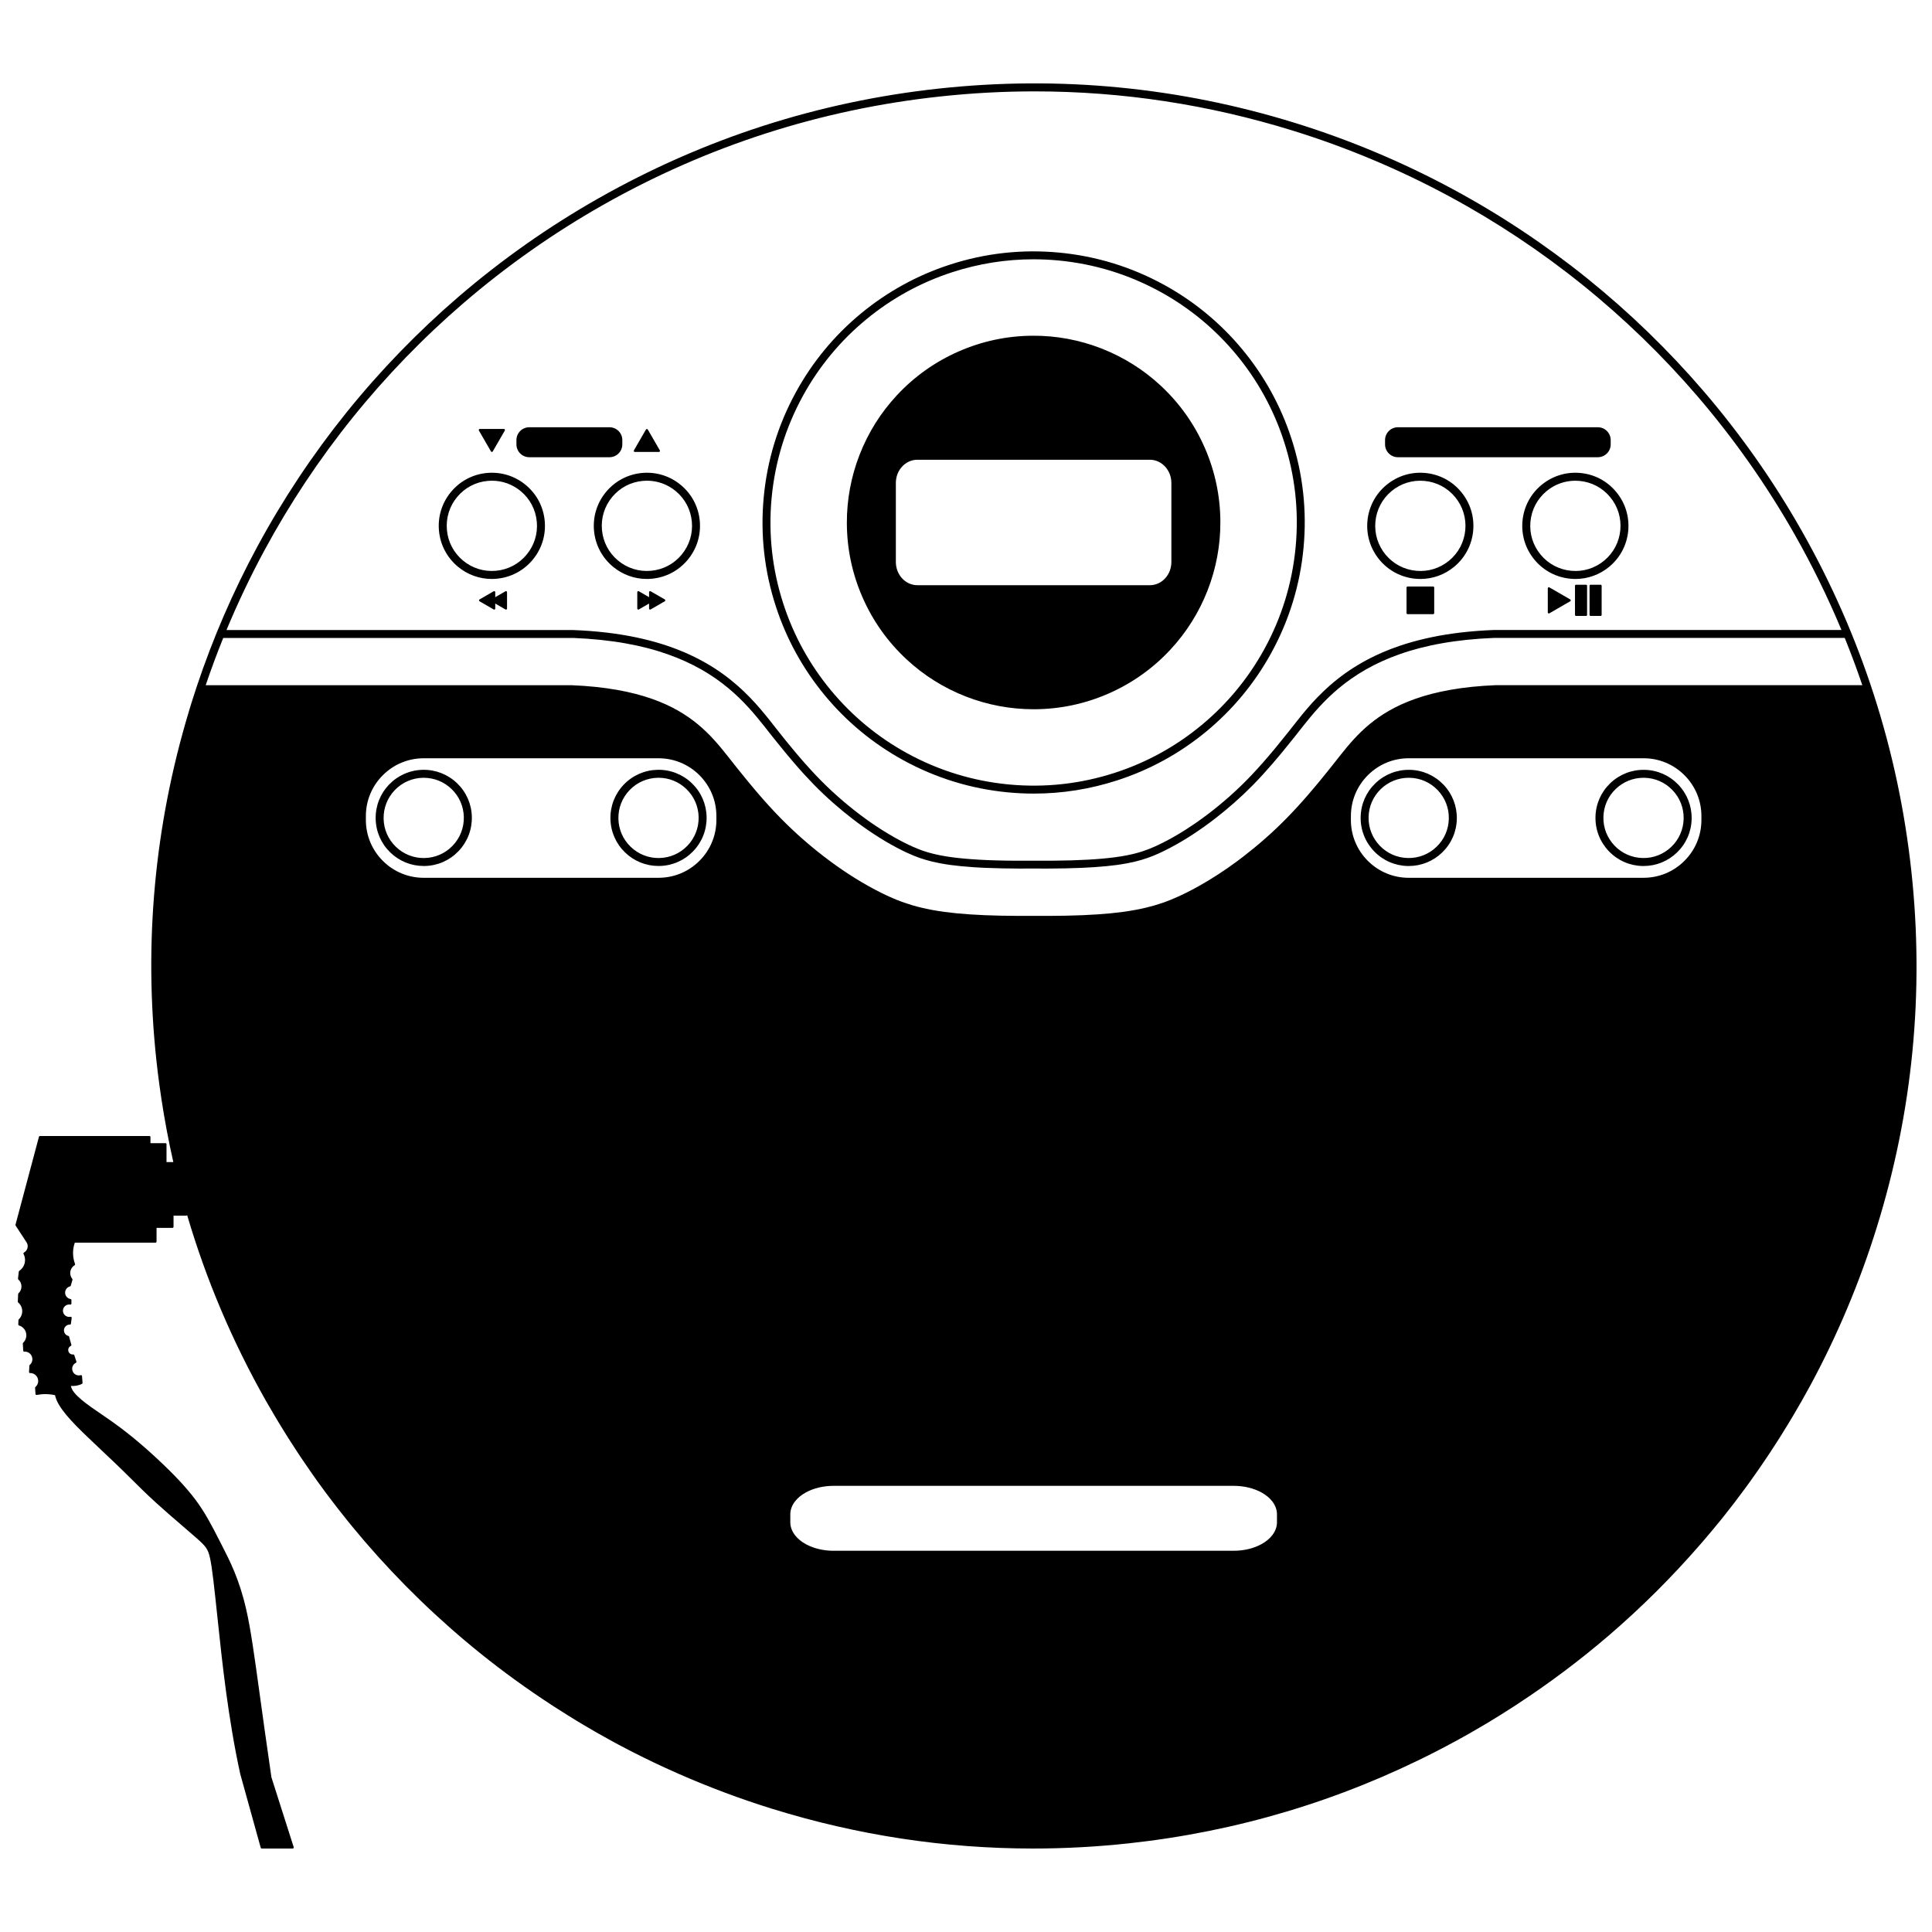
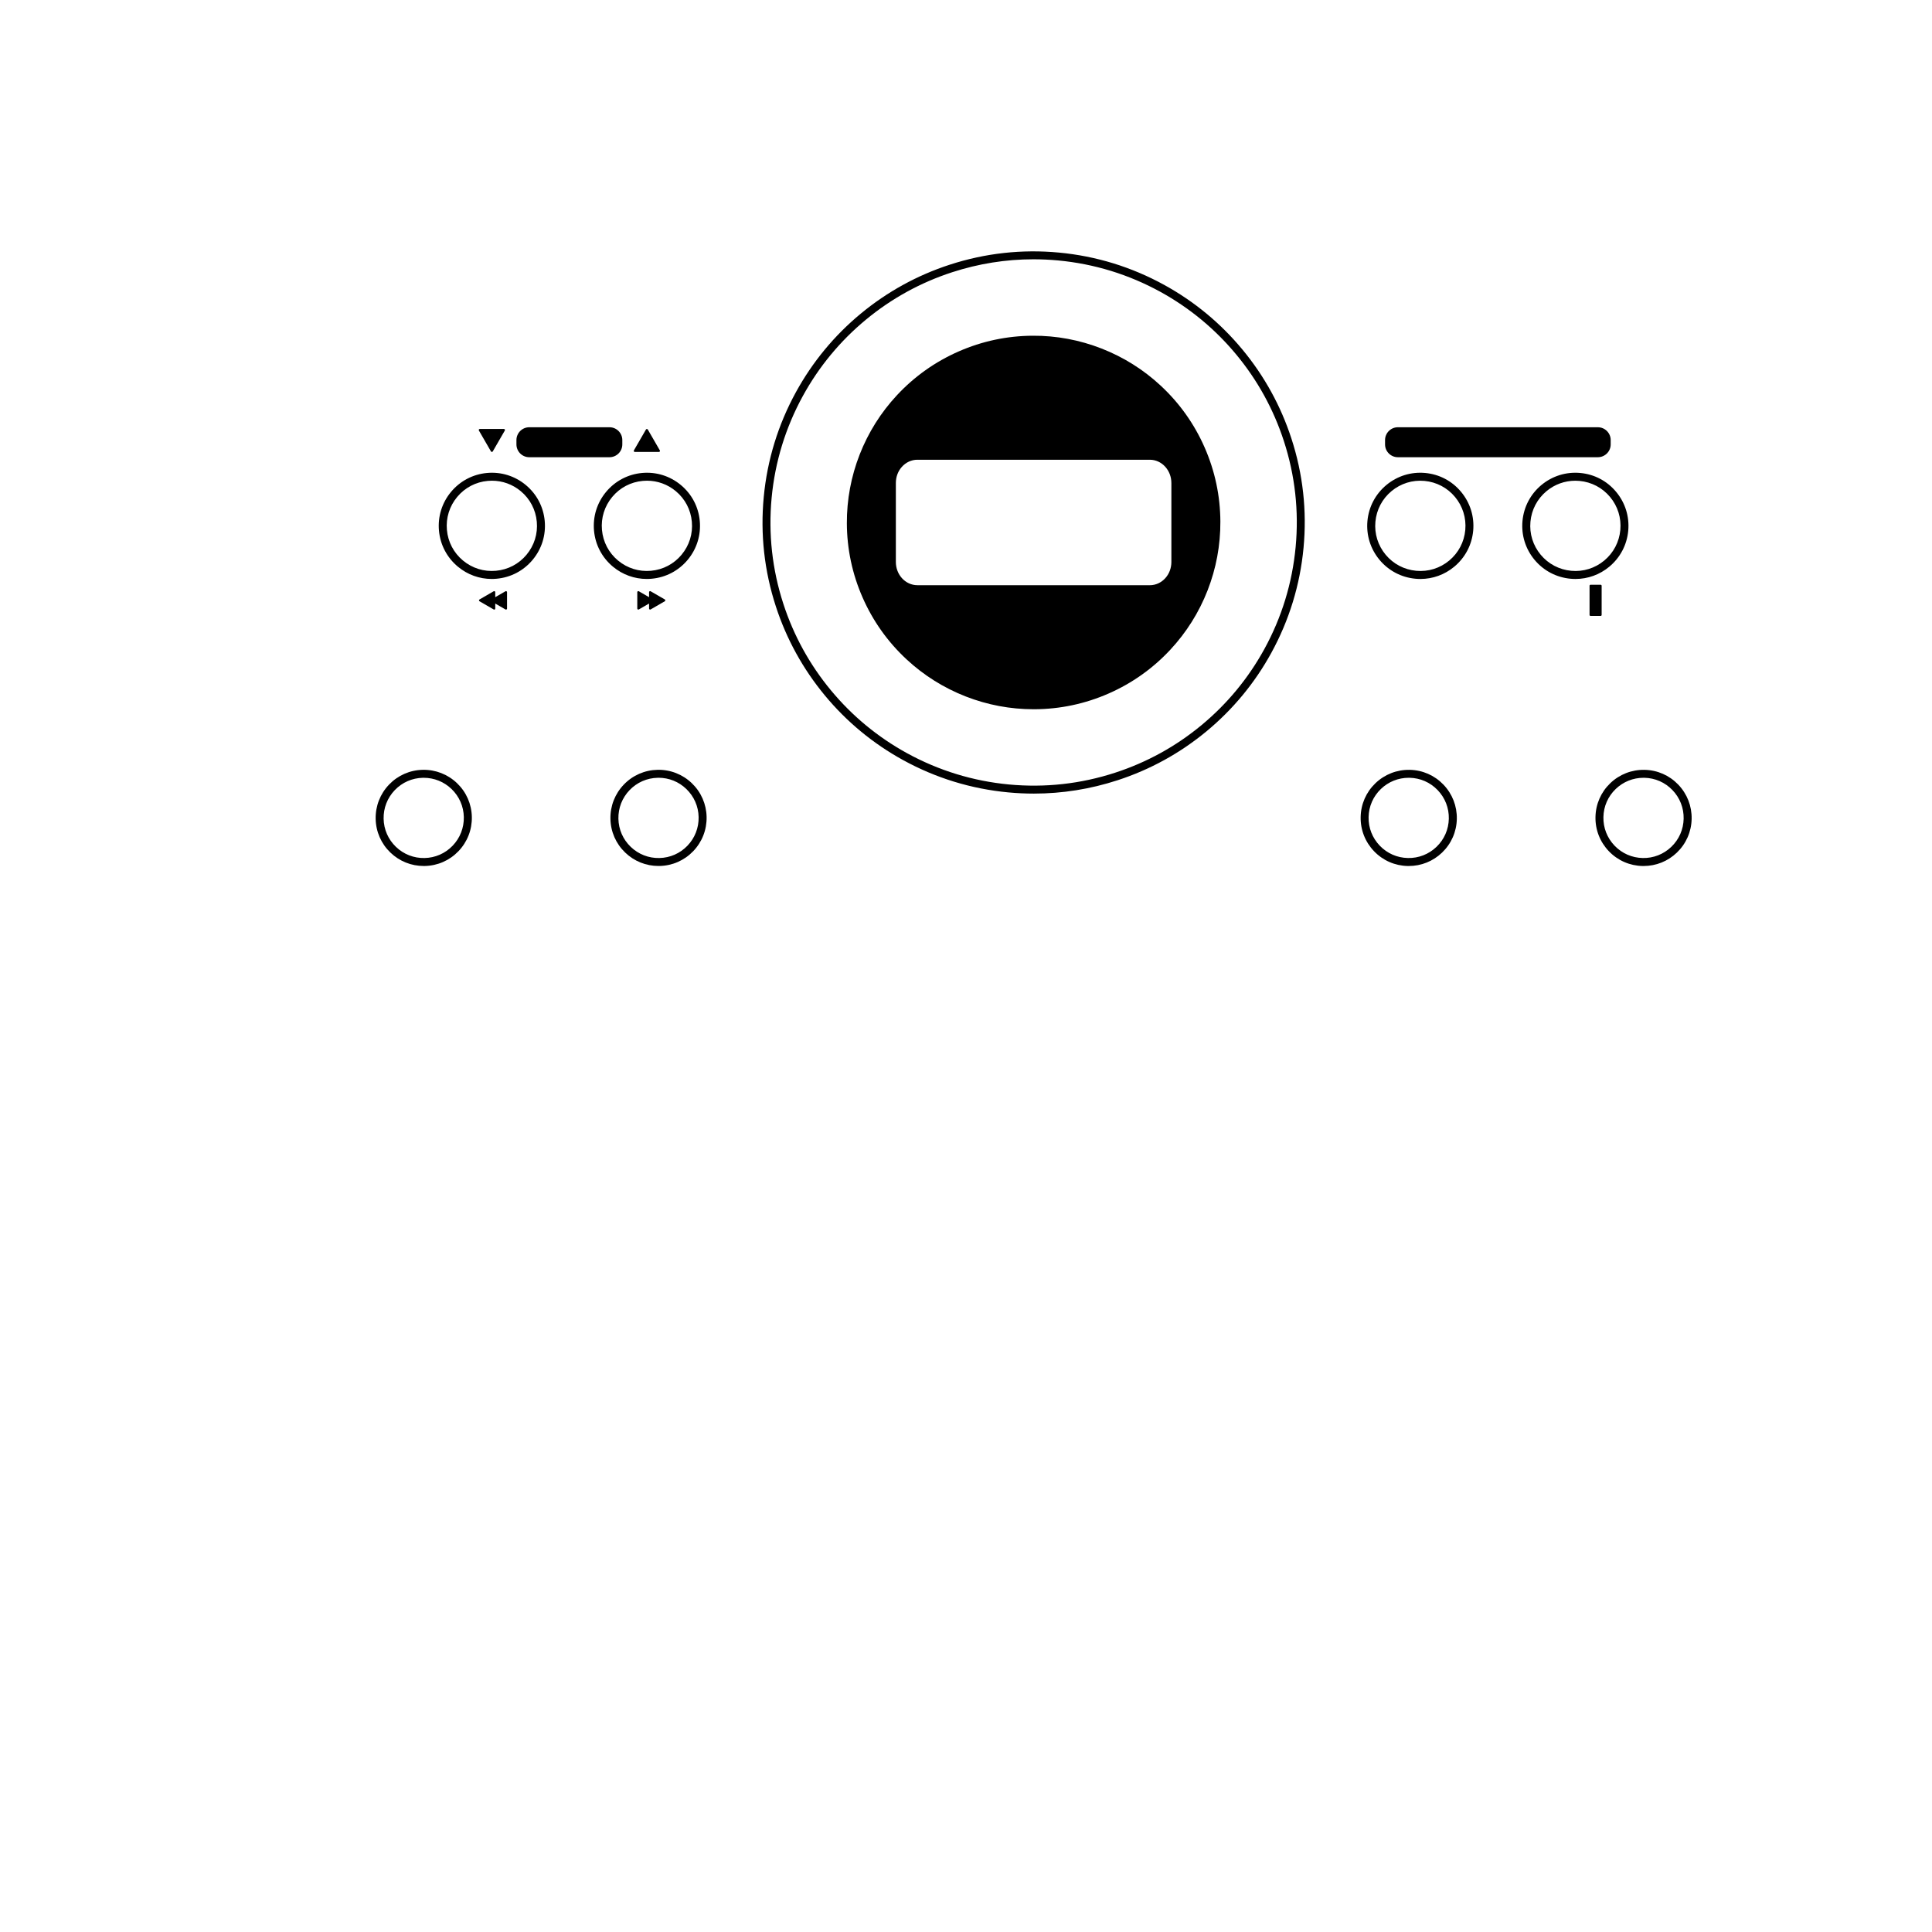
<svg xmlns="http://www.w3.org/2000/svg" width="800px" height="800px" version="1.1" viewBox="144 144 512 512">
  <defs>
    <clipPath id="a">
-       <path d="m148.09 166h503.81v468h-503.81z" />
-     </clipPath>
+       </clipPath>
  </defs>
  <path d="m570.85 261.77v-1.145c0-1.871-1.523-3.398-3.398-3.398h-53c-1.871 0-3.398 1.523-3.398 3.398v1.145c0 1.871 1.523 3.398 3.398 3.398h53c1.871-0.004 3.398-1.523 3.398-3.398z" />
  <path d="m308.92 261.77v-1.145c0-1.871-1.523-3.398-3.398-3.398h-21.262c-1.871 0-3.398 1.523-3.398 3.398v1.145c0 1.871 1.523 3.398 3.398 3.398h21.262c1.875-0.004 3.398-1.523 3.398-3.398z" />
  <path d="m451.63 246.23c-4.586-4.266-9.871-7.586-15.707-9.867-5.836-2.277-11.98-3.43-18.234-3.391-6.801 0.031-13.406 1.43-19.637 4.164-6.227 2.731-11.738 6.641-16.367 11.617-4.266 4.586-7.586 9.871-9.867 15.707-2.277 5.836-3.418 11.969-3.391 18.234 0.031 6.801 1.43 13.406 4.164 19.637 2.731 6.231 6.641 11.738 11.617 16.367 4.586 4.266 9.871 7.586 15.707 9.867 5.766 2.25 11.82 3.391 18.004 3.391h0.23c6.801-0.031 13.406-1.43 19.637-4.164 6.231-2.731 11.738-6.641 16.367-11.617 4.266-4.586 7.586-9.871 9.867-15.707 2.277-5.836 3.418-11.969 3.391-18.234-0.031-6.801-1.43-13.406-4.164-19.637-2.734-6.231-6.641-11.738-11.617-16.367zm2.797 25.766v20.934c0 1.609-0.566 3.129-1.598 4.277-1.066 1.195-2.555 1.879-4.09 1.879l-61.641-0.004c-1.535 0-3.023-0.684-4.09-1.879-1.031-1.156-1.598-2.676-1.598-4.277v-20.934c0-1.609 0.566-3.129 1.598-4.277 1.066-1.195 2.555-1.879 4.09-1.879h61.633c1.535 0 3.023 0.684 4.09 1.879 1.035 1.16 1.605 2.68 1.605 4.281z" />
  <g clip-path="url(#a)">
    <path d="m650.53 374.88c-3.453-31.961-13.246-62.34-29.105-90.297-7.453-13.137-16.219-25.602-26.062-37.051-9.281-10.797-19.617-20.801-30.703-29.73-11.09-8.93-23.066-16.887-35.598-23.645-13.289-7.168-27.34-13.074-41.758-17.547-30.707-9.52-62.48-12.594-94.434-9.145-31.957 3.453-62.336 13.246-90.293 29.109-13.137 7.449-25.602 16.219-37.051 26.062-10.797 9.281-20.801 19.609-29.73 30.703s-16.887 23.066-23.645 35.598c-6.348 11.758-11.699 24.121-15.945 36.805-0.004 0.004-0.004 0.012-0.004 0.023l-0.004 0.004c-0.082 0.246-0.16 0.496-0.242 0.742-0.238 0.711-0.469 1.422-0.695 2.137-0.105 0.32-0.203 0.637-0.305 0.957-0.117 0.363-0.238 0.73-0.348 1.094-0.125 0.402-0.242 0.805-0.363 1.207-0.078 0.254-0.152 0.508-0.23 0.758-9.051 30.09-11.938 61.188-8.555 92.461 0.23 2.164 0.5 4.316 0.793 6.465 0.012 0.066 0.016 0.125 0.027 0.191 0.148 1.086 0.305 2.168 0.469 3.254 0 0.012 0 0.016 0.004 0.027 0 0.012 0.004 0.027 0.004 0.039 0.859 5.676 1.914 11.297 3.176 16.863h-1.805v-4.746c0-0.152-0.121-0.273-0.273-0.273h-3.981v-1.625c0-0.152-0.121-0.273-0.273-0.273h-29.012c-0.125 0-0.23 0.082-0.266 0.203l-6.219 23.316v0.004c-0.012 0.039-0.012 0.078-0.004 0.117 0 0.004 0.004 0.012 0.004 0.016 0.004 0.027 0.016 0.055 0.031 0.082l2.902 4.441c0.293 0.453 0.375 0.984 0.246 1.504-0.133 0.516-0.461 0.945-0.93 1.207-0.133 0.07-0.184 0.238-0.109 0.367 0.82 1.57 0.332 3.496-1.141 4.477-0.066 0.043-0.109 0.117-0.121 0.199l-0.215 1.852c-0.012 0.09 0.023 0.176 0.09 0.238 0.516 0.461 0.82 1.133 0.832 1.828 0.004 0.699-0.281 1.371-0.793 1.844-0.055 0.051-0.082 0.117-0.09 0.188l-0.09 2.019c-0.004 0.082 0.031 0.164 0.098 0.219 0.656 0.551 1.047 1.355 1.074 2.207 0.027 0.852-0.305 1.684-0.918 2.277-0.051 0.051-0.082 0.117-0.082 0.188l-0.043 1.152c-0.004 0.125 0.078 0.238 0.199 0.273 0.926 0.273 1.641 1.031 1.859 1.973 0.227 0.938-0.07 1.934-0.77 2.598-0.062 0.055-0.09 0.137-0.09 0.215l0.109 1.887c0.004 0.07 0.039 0.145 0.094 0.191 0.055 0.051 0.125 0.07 0.199 0.066 0.859-0.055 1.664 0.445 1.988 1.25 0.324 0.805 0.098 1.719-0.555 2.277-0.055 0.051-0.094 0.121-0.094 0.191l-0.094 1.664c-0.004 0.078 0.023 0.152 0.078 0.211 0.055 0.055 0.125 0.082 0.203 0.082 0.887-0.016 1.691 0.523 2.008 1.348 0.32 0.824 0.082 1.766-0.59 2.344-0.066 0.055-0.098 0.145-0.094 0.227l0.109 1.629c0.004 0.078 0.043 0.148 0.105 0.199s0.145 0.066 0.219 0.055c1.617-0.309 3.25-0.293 4.856 0.062 0.621 3.176 4.527 7.152 8.484 10.957 1.656 1.598 3.148 3 4.543 4.316 1.598 1.504 3.098 2.922 4.574 4.359 0.805 0.789 1.602 1.578 2.43 2.394 2.016 2.004 4.098 4.074 6.66 6.414 2.356 2.148 5.055 4.469 7.434 6.512 1.262 1.086 2.406 2.07 3.309 2.863 2.523 2.223 3.117 2.93 3.644 5.375 0.547 2.5 1.023 6.789 2.07 16.715l0.051 0.484c1.066 10.098 2.676 25.359 5.879 39.984l5.43 19.562c0.031 0.121 0.145 0.203 0.266 0.203h8.215c0.09 0 0.172-0.043 0.219-0.117 0.051-0.07 0.066-0.16 0.039-0.246l-5.902-18.508c-1.281-8.77-2.269-15.926-3.062-21.68-1.523-11.059-2.445-17.734-3.668-23.012-1.816-7.856-4.289-12.672-6.473-16.93l-0.578-1.129c-2.016-3.941-3.762-7.352-6.375-10.848-2.391-3.191-5.785-6.816-10.379-11.066-4.359-4.035-8.191-7.156-12.426-10.113-0.676-0.473-1.371-0.945-2.066-1.422-3.82-2.606-7.769-5.297-8.113-7.519 1.004 0.078 2.008-0.105 2.922-0.539 0.105-0.051 0.164-0.152 0.16-0.27l-0.137-1.805c-0.004-0.082-0.051-0.16-0.117-0.203-0.066-0.043-0.152-0.062-0.23-0.039-0.887 0.258-1.805-0.191-2.141-1.051s0.031-1.816 0.859-2.223c0.121-0.062 0.184-0.203 0.137-0.332l-0.555-1.691c-0.039-0.125-0.164-0.199-0.293-0.188-0.578 0.066-1.113-0.297-1.273-0.859s0.109-1.145 0.637-1.395c0.121-0.055 0.188-0.191 0.148-0.324l-0.602-2.141c-0.027-0.094-0.105-0.172-0.199-0.191-0.758-0.188-1.25-0.91-1.145-1.684 0.105-0.77 0.781-1.344 1.551-1.32 0.148 0.004 0.266-0.098 0.281-0.238l0.203-1.531c0.012-0.09-0.023-0.176-0.09-0.238s-0.16-0.082-0.242-0.066c-0.48 0.105-0.98-0.012-1.367-0.32-0.387-0.305-0.617-0.766-0.621-1.254-0.012-0.488 0.199-0.957 0.574-1.281 0.375-0.32 0.863-0.457 1.348-0.375 0.078 0.012 0.16-0.012 0.227-0.062 0.066-0.051 0.098-0.125 0.098-0.211v-0.926c0-0.137-0.098-0.254-0.23-0.27-0.805-0.125-1.41-0.809-1.441-1.617-0.031-0.809 0.516-1.543 1.305-1.734 0.094-0.023 0.172-0.098 0.199-0.191l0.445-1.547c0.027-0.09 0.004-0.184-0.051-0.254-0.445-0.547-0.637-1.254-0.516-1.949 0.121-0.695 0.535-1.301 1.133-1.668 0.117-0.07 0.16-0.211 0.117-0.332-0.684-1.816-0.699-3.816-0.062-5.648h21.391c0.152 0 0.273-0.121 0.273-0.273v-3.648h4.227c0.152 0 0.273-0.121 0.273-0.273v-2.957h3.379c0.098 0 0.184-0.055 0.23-0.133 5.031 17.121 12.039 33.621 20.965 49.355 0.633 1.117 1.293 2.223 1.945 3.332 0.109 0.191 0.219 0.379 0.336 0.574 0.434 0.738 0.883 1.469 1.32 2.195 0.535 0.883 1.078 1.762 1.625 2.637 0.336 0.535 0.668 1.066 1.008 1.598 0.77 1.211 1.551 2.41 2.344 3.606 0.191 0.293 0.387 0.582 0.578 0.871 0.941 1.402 1.898 2.801 2.875 4.191 0.094 0.137 0.191 0.27 0.285 0.406 0.426 0.605 0.848 1.211 1.281 1.812 0.602 0.832 1.207 1.664 1.816 2.488 0.016 0.023 0.027 0.043 0.043 0.062 0.996 1.348 2.016 2.68 3.043 4.008 0.254 0.324 0.508 0.656 0.758 0.98 0.93 1.184 1.867 2.363 2.812 3.527 0.418 0.512 0.844 1.02 1.262 1.523 0.527 0.637 1.062 1.273 1.598 1.906 0.375 0.441 0.738 0.891 1.117 1.332 9.281 10.797 19.609 20.801 30.703 29.73 6.027 4.852 12.328 9.41 18.824 13.648 0.281 0.184 0.562 0.363 0.844 0.547 1.25 0.809 2.504 1.602 3.766 2.383 0.656 0.406 1.309 0.816 1.965 1.211 0.605 0.363 1.207 0.727 1.812 1.09 1.012 0.605 2.031 1.199 3.055 1.789 0.426 0.242 0.848 0.484 1.273 0.727 1.141 0.645 2.289 1.281 3.441 1.91 0.203 0.109 0.406 0.23 0.617 0.34 0.293 0.152 0.582 0.309 0.871 0.461 0.309 0.164 0.621 0.332 0.93 0.496 0.633 0.336 1.273 0.668 1.906 0.996 0.238 0.121 0.469 0.246 0.703 0.367 0.098 0.051 0.203 0.098 0.305 0.152 0.77 0.395 1.547 0.781 2.324 1.168 0.203 0.098 0.406 0.203 0.609 0.305 0.914 0.453 1.828 0.891 2.746 1.332 0.27 0.125 0.539 0.254 0.809 0.379 0.742 0.352 1.488 0.699 2.231 1.039 0.23 0.105 0.457 0.211 0.688 0.312 0.891 0.406 1.785 0.805 2.676 1.199 0.055 0.027 0.117 0.051 0.172 0.078 8.082 3.551 16.375 6.652 24.785 9.262 22.574 7.004 45.711 10.52 69.094 10.52 8.418 0 16.867-0.457 25.332-1.371 28.633-3.094 56-11.281 81.496-24.363 0.004-0.004 0.012-0.004 0.023-0.012 0.004 0 0.012-0.004 0.012-0.004 0.996-0.512 1.988-1.031 2.977-1.551 0.031-0.016 0.066-0.031 0.098-0.055 1.906-1.012 3.805-2.055 5.688-3.121 0.098-0.055 0.199-0.117 0.297-0.172 1.238-0.703 2.473-1.426 3.699-2.156 0.609-0.363 1.223-0.73 1.832-1.102 0.789-0.48 1.574-0.965 2.363-1.453 1.113-0.695 2.215-1.395 3.312-2.102 0.387-0.254 0.777-0.5 1.16-0.754 8.516-5.578 16.688-11.699 24.391-18.316 8.594-7.387 16.672-15.441 24.109-24.008 0.305-0.348 0.602-0.695 0.902-1.039 0.766-0.891 1.523-1.785 2.273-2.688 0.637-0.766 1.273-1.535 1.906-2.309 0.176-0.219 0.363-0.434 0.539-0.656 0.227-0.281 0.445-0.574 0.672-0.852 0.723-0.91 1.438-1.816 2.148-2.734 0.199-0.258 0.402-0.516 0.605-0.777 0.953-1.238 1.883-2.488 2.809-3.75 0.188-0.258 0.375-0.512 0.562-0.77 0.273-0.379 0.555-0.754 0.824-1.133 1.598-2.223 3.156-4.477 4.676-6.75 0.219-0.324 0.434-0.656 0.648-0.98 0.805-1.215 1.598-2.438 2.379-3.672 0.312-0.496 0.617-0.992 0.926-1.488 0.453-0.727 0.902-1.453 1.348-2.188 0.453-0.742 0.902-1.492 1.348-2.234 0.07-0.121 0.145-0.242 0.215-0.363 1.543-2.609 3.043-5.242 4.481-7.906 7.168-13.289 13.074-27.34 17.547-41.758 9.551-30.695 12.629-62.461 9.176-94.414zm-110.66-63.926c-2.996 0.117-5.906 0.34-8.66 0.66-1.359 0.16-2.703 0.348-4.004 0.551-1.277 0.203-2.543 0.434-3.777 0.695-2.394 0.496-4.723 1.094-6.922 1.777-0.527 0.164-1.051 0.336-1.574 0.512-1.559 0.527-3.078 1.113-4.531 1.734-1.395 0.602-2.758 1.254-4.074 1.949-0.441 0.23-0.871 0.469-1.293 0.711-1.598 0.902-3.148 1.895-4.625 2.949-0.695 0.496-1.383 1.02-2.055 1.551-0.637 0.508-1.273 1.035-1.887 1.578-1.133 0.992-2.258 2.066-3.348 3.188-0.941 0.969-1.867 1.992-2.828 3.121-0.73 0.859-1.52 1.812-2.394 2.918-0.27 0.336-0.539 0.676-0.805 1.02l-0.266 0.336c-0.473 0.602-0.945 1.199-1.422 1.801-1.227 1.547-2.367 2.949-3.473 4.293-1.133 1.371-2.188 2.598-3.203 3.762-1.012 1.152-2.019 2.25-2.988 3.277-0.969 1.023-1.949 2.008-2.906 2.941-0.941 0.914-1.938 1.832-2.949 2.734-1.867 1.656-3.809 3.254-5.773 4.746-1.117 0.848-2.25 1.668-3.363 2.434-0.848 0.582-1.711 1.156-2.566 1.703-1.168 0.742-2.34 1.441-3.492 2.086-0.832 0.469-1.668 0.914-2.492 1.328-0.391 0.199-0.781 0.391-1.172 0.574-0.305 0.145-0.605 0.285-0.914 0.426-0.582 0.266-1.125 0.488-1.664 0.699-0.574 0.219-1.152 0.43-1.719 0.617-0.609 0.199-1.25 0.379-1.906 0.551-0.699 0.184-1.422 0.34-2.203 0.496-0.984 0.191-2.008 0.359-3.133 0.508-1.02 0.137-2.086 0.254-3.258 0.359-1.223 0.109-2.488 0.203-3.871 0.281-1.414 0.078-2.894 0.137-4.519 0.188-1.641 0.043-3.352 0.07-5.231 0.09-1.559 0.012-3.121 0.004-4.684-0.004-1.562 0.012-3.121 0.016-4.684 0.004-0.902-0.004-1.805-0.016-2.715-0.027-0.836-0.016-1.68-0.031-2.516-0.055-1.617-0.043-3.094-0.105-4.519-0.188-1.383-0.078-2.648-0.172-3.871-0.281-1.172-0.105-2.234-0.227-3.258-0.359-1.125-0.148-2.148-0.312-3.133-0.508-0.781-0.152-1.504-0.312-2.203-0.496-0.648-0.164-1.293-0.352-1.906-0.551-0.574-0.188-1.152-0.391-1.719-0.617-0.535-0.211-1.078-0.441-1.664-0.699-0.309-0.137-0.609-0.281-0.914-0.426-0.391-0.188-0.781-0.379-1.172-0.574-0.82-0.414-1.656-0.859-2.492-1.328-1.152-0.645-2.324-1.348-3.492-2.086-1.961-1.246-3.957-2.637-5.93-4.133-1.965-1.492-3.91-3.09-5.773-4.746-0.5-0.445-0.996-0.891-1.488-1.348-0.496-0.457-0.98-0.918-1.465-1.387-0.965-0.93-1.945-1.922-2.906-2.941-0.246-0.258-0.488-0.516-0.738-0.781-0.738-0.793-1.48-1.613-2.25-2.492-1.02-1.156-2.066-2.383-3.203-3.762-1.113-1.344-2.25-2.746-3.473-4.293-0.457-0.574-0.91-1.145-1.359-1.723l-1.129-1.43c-0.387-0.48-0.77-0.965-1.156-1.438-0.406-0.496-0.82-0.992-1.238-1.48-0.441-0.516-0.891-1.031-1.344-1.531-0.496-0.547-0.996-1.086-1.488-1.59-1.09-1.129-2.219-2.203-3.348-3.188-1.266-1.105-2.594-2.164-3.949-3.129-1.477-1.059-3.027-2.047-4.625-2.949-1.703-0.965-3.508-1.859-5.367-2.66-1.938-0.832-3.992-1.59-6.106-2.246-2.195-0.684-4.527-1.281-6.922-1.777-2.465-0.512-5.082-0.93-7.777-1.246-2.754-0.32-5.664-0.547-8.703-0.66l-91.914-0.008c2.984-7.168 6.32-14.188 9.996-21.004 6.699-12.422 14.582-24.289 23.43-35.277 8.848-10.996 18.762-21.23 29.461-30.43 11.348-9.754 23.699-18.441 36.715-25.832 27.703-15.719 57.809-25.426 89.48-28.844 8.387-0.91 16.758-1.359 25.105-1.359 23.16 0 46.102 3.484 68.465 10.422 14.293 4.434 28.215 10.285 41.383 17.387 12.422 6.699 24.289 14.582 35.277 23.43 10.996 8.848 21.23 18.762 30.43 29.461 9.754 11.348 18.441 23.699 25.832 36.715 4.676 8.234 8.809 16.688 12.414 25.324zm-336.72 2.109h92.746c2.488 0.098 4.922 0.27 7.238 0.508 2.258 0.238 4.469 0.539 6.566 0.914 2.043 0.363 4.035 0.793 5.926 1.281 1.828 0.473 3.613 1.02 5.309 1.617 1.637 0.578 3.238 1.223 4.75 1.91 1.457 0.668 2.887 1.398 4.246 2.168 1.289 0.738 2.551 1.535 3.754 2.371 1.125 0.781 2.223 1.625 3.285 2.5 0.969 0.805 1.938 1.668 2.867 2.57 0.836 0.805 1.68 1.672 2.504 2.578 0.715 0.781 1.43 1.602 2.188 2.504 0.59 0.703 1.195 1.453 1.914 2.356 0.305 0.379 0.602 0.758 0.898 1.141 0.5 0.633 1.004 1.273 1.504 1.906 1.051 1.328 2.043 2.551 3.027 3.742 0.246 0.297 0.488 0.59 0.727 0.875 0.711 0.852 1.395 1.656 2.055 2.43 0.887 1.023 1.758 2.008 2.598 2.922 0.836 0.914 1.68 1.801 2.492 2.637 0.816 0.832 1.652 1.652 2.484 2.438 0.82 0.777 1.672 1.559 2.543 2.324 1.641 1.449 3.344 2.852 5.059 4.18 1.926 1.492 3.883 2.887 5.809 4.141 0.996 0.648 2.004 1.277 2.988 1.867 1.02 0.602 2.035 1.172 3.035 1.703 0.5 0.266 1.008 0.523 1.52 0.777 0.281 0.137 0.562 0.273 0.848 0.406 0.246 0.117 0.496 0.23 0.742 0.34 0.484 0.219 0.973 0.43 1.469 0.633 0.508 0.203 1.008 0.395 1.504 0.566 0.527 0.188 1.066 0.359 1.609 0.516 0.574 0.172 1.172 0.324 1.777 0.473 0.637 0.152 1.316 0.297 2.008 0.426 0.902 0.172 1.832 0.32 2.84 0.457 0.871 0.117 1.762 0.219 2.731 0.312 1.008 0.098 2.035 0.184 3.148 0.258 1.145 0.078 2.316 0.145 3.594 0.191 1.289 0.055 2.613 0.094 4.062 0.125 1.457 0.027 2.961 0.051 4.59 0.055 1.273 0.004 2.551 0 3.816-0.012 0.926 0.004 1.855 0.012 2.781 0.012h1.039c1.629-0.004 3.133-0.023 4.59-0.055 1.441-0.027 2.773-0.07 4.062-0.125 1.277-0.055 2.457-0.117 3.594-0.191 1.113-0.078 2.141-0.16 3.148-0.258 0.969-0.094 1.859-0.199 2.731-0.312 1.008-0.137 1.938-0.285 2.84-0.457 0.695-0.133 1.371-0.273 2.008-0.426 0.609-0.145 1.207-0.305 1.777-0.473 0.539-0.16 1.078-0.332 1.609-0.516 0.496-0.172 0.996-0.363 1.504-0.566 0.496-0.199 0.984-0.414 1.469-0.633 0.246-0.109 0.496-0.227 0.742-0.348 0.281-0.133 0.566-0.27 0.848-0.406 0.512-0.254 1.012-0.512 1.52-0.777 0.996-0.523 2.016-1.094 3.035-1.703 0.984-0.582 1.992-1.211 2.988-1.867 1.926-1.262 3.883-2.652 5.809-4.141 1.719-1.328 3.418-2.731 5.059-4.18 0.863-0.766 1.723-1.547 2.543-2.324 0.832-0.789 1.664-1.609 2.484-2.438 0.816-0.832 1.652-1.719 2.492-2.637 0.836-0.914 1.711-1.898 2.598-2.922 0.668-0.77 1.344-1.57 2.055-2.43 0.238-0.285 0.48-0.578 0.727-0.875 0.973-1.184 1.965-2.41 3.027-3.742 0.5-0.633 1.004-1.266 1.504-1.906 0.297-0.379 0.602-0.758 0.898-1.141 0.723-0.91 1.328-1.656 1.914-2.356 0.754-0.902 1.469-1.723 2.188-2.504 0.832-0.902 1.672-1.773 2.504-2.578 0.93-0.898 1.895-1.762 2.867-2.57 1.059-0.883 2.164-1.723 3.285-2.5 1.199-0.836 2.465-1.637 3.75-2.371 1.359-0.777 2.785-1.508 4.246-2.168 1.52-0.695 3.117-1.336 4.75-1.91 1.695-0.602 3.484-1.141 5.309-1.617 1.887-0.488 3.883-0.926 5.926-1.281 2.098-0.375 4.312-0.676 6.566-0.914 2.312-0.242 4.75-0.414 7.231-0.508h92.934c1.672 4.133 3.231 8.309 4.656 12.52h-97.094c-2.219 0.09-4.383 0.238-6.43 0.453-1.953 0.203-3.859 0.469-5.66 0.789-1.711 0.305-3.375 0.66-4.945 1.066-1.488 0.387-2.934 0.824-4.301 1.305-1.289 0.453-2.539 0.957-3.723 1.492-1.113 0.508-2.195 1.062-3.219 1.645-0.965 0.551-1.906 1.141-2.797 1.766-0.836 0.582-1.668 1.211-2.461 1.867-0.738 0.609-1.469 1.266-2.18 1.953-0.648 0.629-1.309 1.305-1.961 2.016-0.582 0.637-1.18 1.316-1.812 2.07-0.582 0.695-1.152 1.398-1.711 2.109-0.281 0.359-0.562 0.715-0.863 1.094-0.547 0.695-1.094 1.387-1.645 2.082-0.273 0.348-0.547 0.688-0.816 1.02-0.805 1.004-1.574 1.949-2.34 2.875-0.258 0.312-0.516 0.621-0.77 0.926-0.754 0.91-1.48 1.758-2.191 2.582-0.965 1.113-1.914 2.188-2.84 3.188-0.93 1.02-1.871 2.004-2.785 2.941-0.406 0.418-0.824 0.832-1.238 1.238-0.105 0.105-0.211 0.203-0.309 0.305-0.418 0.406-0.832 0.809-1.25 1.207-0.926 0.875-1.887 1.758-2.867 2.621-1.855 1.637-3.789 3.227-5.731 4.731-0.547 0.418-1.094 0.836-1.645 1.246-1.652 1.223-3.312 2.383-4.973 3.465-1.762 1.152-3.527 2.219-5.281 3.199-0.582 0.324-1.16 0.637-1.738 0.945-0.594 0.312-1.195 0.617-1.793 0.914-0.332 0.16-0.66 0.32-0.992 0.48-0.309 0.148-0.617 0.293-0.93 0.43-0.656 0.297-1.309 0.578-1.945 0.836-0.688 0.281-1.387 0.547-2.074 0.781-0.727 0.254-1.477 0.496-2.219 0.711-0.777 0.227-1.586 0.441-2.394 0.633-0.832 0.199-1.707 0.387-2.598 0.551-1.105 0.211-2.285 0.395-3.496 0.562-1.012 0.137-2.082 0.258-3.184 0.367-1.129 0.109-2.277 0.203-3.512 0.285-1.234 0.082-2.512 0.152-3.898 0.211-1.395 0.062-2.809 0.098-4.328 0.133-1.535 0.031-3.106 0.051-4.805 0.055-1.289 0.004-2.57 0-3.863-0.012-1.289 0.012-2.57 0.012-3.859 0.012-1.703-0.004-3.277-0.023-4.805-0.055-1.52-0.031-2.934-0.078-4.328-0.133-1.387-0.062-2.66-0.125-3.898-0.211-1.238-0.082-2.391-0.176-3.512-0.285-1.102-0.109-2.168-0.23-3.184-0.367-1.215-0.164-2.391-0.352-3.496-0.562-0.891-0.172-1.766-0.352-2.598-0.551-0.816-0.191-1.617-0.406-2.394-0.633-0.742-0.219-1.492-0.457-2.219-0.711-0.688-0.242-1.387-0.5-2.074-0.781-0.254-0.105-0.512-0.215-0.77-0.324-0.391-0.164-0.781-0.336-1.172-0.512-0.309-0.145-0.621-0.285-0.93-0.43-0.332-0.16-0.66-0.32-0.992-0.48-0.605-0.297-1.199-0.602-1.793-0.914-2.312-1.215-4.676-2.609-7.019-4.141-2.207-1.438-4.434-3.023-6.613-4.703-1.945-1.496-3.871-3.09-5.731-4.731-0.98-0.863-1.945-1.746-2.867-2.621-0.414-0.391-0.832-0.797-1.25-1.207-0.105-0.098-0.211-0.203-0.309-0.305-0.414-0.406-0.832-0.82-1.238-1.238-0.918-0.938-1.855-1.922-2.785-2.941-0.918-1.004-1.879-2.074-2.84-3.188-0.43-0.5-0.871-1.008-1.309-1.535-0.285-0.34-0.578-0.688-0.875-1.047-0.254-0.305-0.508-0.609-0.77-0.926-0.766-0.926-1.535-1.879-2.34-2.875-0.27-0.336-0.539-0.672-0.816-1.02-0.551-0.695-1.094-1.387-1.664-2.102-0.281-0.359-0.562-0.715-0.848-1.074-0.562-0.711-1.133-1.414-1.711-2.109-0.633-0.754-1.223-1.43-1.812-2.07-0.648-0.711-1.309-1.387-1.961-2.016-0.715-0.688-1.449-1.344-2.18-1.949-0.793-0.656-1.617-1.289-2.461-1.871-0.898-0.621-1.84-1.215-2.797-1.766-1.023-0.582-2.109-1.141-3.219-1.645-1.184-0.539-2.434-1.039-3.723-1.492-1.367-0.48-2.812-0.918-4.301-1.305-1.57-0.406-3.238-0.766-4.945-1.066-1.801-0.32-3.707-0.582-5.66-0.789-2.047-0.215-4.211-0.363-6.441-0.453l-96.914 0.004c1.43-4.219 2.984-8.398 4.652-12.527zm126.21 36.375c2.894 2.894 4.492 6.746 4.492 10.84v1.012c0 4.098-1.598 7.945-4.492 10.84-2.894 2.894-6.746 4.492-10.84 4.492l-62.227 0.004c-4.098 0-7.945-1.598-10.84-4.492-2.894-2.894-4.492-6.746-4.492-10.84v-1.012c0-4.098 1.598-7.945 4.492-10.84 2.894-2.894 6.746-4.492 10.84-4.492h62.223c4.098 0 7.945 1.594 10.844 4.488zm28.195 203.78c-1.199-0.66-2.168-1.457-2.875-2.379-0.809-1.051-1.238-2.231-1.238-3.402v-2.141c0-1.172 0.43-2.352 1.238-3.402 0.711-0.918 1.672-1.719 2.875-2.379 2.055-1.129 4.652-1.75 7.316-1.75h106.11c2.664 0 5.262 0.621 7.316 1.75 1.199 0.66 2.168 1.457 2.875 2.379 0.809 1.051 1.238 2.231 1.238 3.402v2.141c0 1.172-0.43 2.352-1.238 3.402-0.711 0.918-1.672 1.719-2.875 2.379-2.055 1.129-4.652 1.75-7.316 1.75l-106.1 0.004c-2.668 0-5.266-0.625-7.32-1.754zm144.45-192.94c0-4.098 1.598-7.945 4.492-10.84 2.894-2.894 6.746-4.492 10.84-4.492h62.223c4.098 0 7.945 1.598 10.84 4.492 2.894 2.894 4.492 6.746 4.492 10.84v1.012c0 4.098-1.598 7.945-4.492 10.84s-6.746 4.492-10.84 4.492l-62.227 0.004c-4.098 0-7.945-1.598-10.84-4.492-2.894-2.894-4.492-6.746-4.492-10.84v-1.016z" />
  </g>
  <path d="m517.07 373.5h0.266c3.309 0 6.43-1.254 8.824-3.551 2.457-2.356 3.848-5.531 3.914-8.934 0.066-3.402-1.195-6.629-3.551-9.086-2.356-2.457-5.531-3.848-8.934-3.914-3.402-0.062-6.629 1.195-9.086 3.551-2.457 2.356-3.848 5.531-3.914 8.934-0.07 3.402 1.195 6.629 3.551 9.086 2.352 2.457 5.523 3.844 8.93 3.914zm0.25-23.379h0.219c2.84 0.055 5.488 1.215 7.453 3.266 1.965 2.047 3.023 4.738 2.961 7.582-0.055 2.84-1.215 5.488-3.266 7.453-2.047 1.965-4.746 3.027-7.582 2.961-2.84-0.055-5.488-1.215-7.453-3.266-1.965-2.047-3.023-4.738-2.961-7.582 0.055-2.84 1.215-5.488 3.266-7.453 2-1.914 4.602-2.961 7.363-2.961z" />
  <path d="m579.3 373.5h0.266c3.309 0 6.43-1.254 8.824-3.551 2.457-2.356 3.848-5.531 3.914-8.934 0.066-3.402-1.195-6.629-3.551-9.086s-5.531-3.848-8.934-3.914c-3.406-0.062-6.629 1.195-9.086 3.551s-3.848 5.531-3.914 8.934c-0.07 3.402 1.195 6.629 3.551 9.086 2.352 2.457 5.523 3.844 8.93 3.914zm0.25-23.379h0.219c2.84 0.055 5.488 1.215 7.453 3.266 1.965 2.047 3.023 4.738 2.961 7.582-0.055 2.84-1.215 5.488-3.266 7.453-2.047 1.965-4.75 3.027-7.582 2.961-2.84-0.055-5.488-1.215-7.453-3.266-1.965-2.047-3.023-4.738-2.961-7.582 0.055-2.84 1.215-5.488 3.266-7.453 2-1.914 4.602-2.961 7.363-2.961z" />
  <path d="m309.32 351.92c-2.356 2.457-3.617 5.68-3.551 9.086 0.066 3.402 1.457 6.578 3.914 8.934 2.391 2.297 5.516 3.551 8.824 3.551h0.266c3.402-0.066 6.578-1.457 8.934-3.914s3.617-5.68 3.551-9.086c-0.07-3.402-1.457-6.578-3.914-8.934-2.457-2.356-5.68-3.617-9.086-3.551-3.406 0.07-6.578 1.457-8.938 3.914zm9.199-1.805c2.758 0 5.367 1.047 7.359 2.969 2.047 1.965 3.211 4.613 3.266 7.453 0.055 2.84-0.996 5.531-2.961 7.582-1.965 2.047-4.613 3.211-7.453 3.266-2.84 0.062-5.531-0.996-7.582-2.961-2.047-1.965-3.211-4.613-3.266-7.453-0.055-2.84 0.996-5.531 2.961-7.582 1.973-2.047 4.613-3.211 7.453-3.266 0.078-0.008 0.152-0.008 0.223-0.008z" />
  <path d="m256.04 348.01c-3.402 0.066-6.578 1.457-8.934 3.914-2.356 2.457-3.617 5.68-3.551 9.086 0.066 3.402 1.457 6.578 3.914 8.934 2.391 2.297 5.516 3.551 8.824 3.551h0.266c3.402-0.066 6.578-1.457 8.934-3.914s3.617-5.68 3.551-9.086c-0.066-3.402-1.457-6.578-3.914-8.934-2.461-2.356-5.695-3.617-9.09-3.551zm-7.113 20.414c-2.047-1.965-3.211-4.613-3.266-7.453s0.996-5.531 2.961-7.582c1.965-2.047 4.613-3.211 7.453-3.266h0.219c2.758 0 5.367 1.047 7.359 2.961 2.047 1.965 3.211 4.613 3.266 7.453 0.055 2.84-0.996 5.531-2.961 7.582-1.965 2.047-4.613 3.211-7.453 3.266-2.844 0.062-5.531-0.996-7.578-2.961z" />
-   <path d="m564.32 298.96h-2.66c-0.152 0-0.273 0.121-0.273 0.273v7.723c0 0.152 0.121 0.273 0.273 0.273h2.66c0.152 0 0.273-0.121 0.273-0.273v-7.723c0.004-0.152-0.117-0.273-0.273-0.273z" />
  <path d="m568.18 298.96h-2.66c-0.152 0-0.273 0.121-0.273 0.273v7.723c0 0.152 0.121 0.273 0.273 0.273h2.66c0.152 0 0.273-0.121 0.273-0.273v-7.723c0-0.152-0.125-0.273-0.273-0.273z" />
-   <path d="m554.59 299.66c-0.082-0.051-0.191-0.051-0.273 0-0.082 0.051-0.137 0.137-0.137 0.238v6.398c0 0.098 0.055 0.188 0.137 0.238 0.043 0.023 0.09 0.039 0.137 0.039 0.051 0 0.094-0.012 0.137-0.039l5.539-3.199c0.082-0.051 0.137-0.137 0.137-0.238 0-0.098-0.055-0.188-0.137-0.238z" />
-   <path d="m523.8 299.43h-6.781c-0.152 0-0.273 0.121-0.273 0.273v6.789c0 0.152 0.121 0.273 0.273 0.273h6.789c0.152 0 0.273-0.121 0.273-0.273v-6.789c-0.008-0.145-0.129-0.273-0.281-0.273z" />
  <path d="m562.77 269.34c-3.742-0.34-7.394 0.797-10.285 3.199-2.891 2.406-4.668 5.793-5.012 9.535-0.34 3.742 0.793 7.394 3.199 10.285s5.793 4.668 9.535 5.012c0.434 0.039 0.871 0.062 1.301 0.062 3.281 0 6.43-1.133 8.98-3.258 2.891-2.406 4.668-5.793 5.012-9.535 0.34-3.742-0.793-7.394-3.199-10.285-2.402-2.898-5.785-4.676-9.531-5.016zm10.633 15.102c-0.293 3.184-1.801 6.062-4.254 8.105-2.457 2.043-5.559 3.012-8.742 2.719s-6.062-1.801-8.105-4.254c-2.043-2.457-3.012-5.559-2.719-8.742s1.801-6.062 4.254-8.105c2.168-1.805 4.844-2.769 7.637-2.769 0.367 0 0.738 0.016 1.105 0.051 3.184 0.293 6.062 1.801 8.105 4.254 2.047 2.453 3.008 5.559 2.719 8.742z" />
  <path d="m521.68 269.34c-3.742-0.34-7.394 0.797-10.285 3.199-2.891 2.406-4.668 5.793-5.012 9.535-0.34 3.742 0.797 7.394 3.199 10.285 2.406 2.891 5.793 4.668 9.535 5.012 0.434 0.039 0.871 0.062 1.301 0.062 3.281 0 6.43-1.133 8.98-3.258 2.891-2.406 4.668-5.793 5.012-9.535 0.34-3.742-0.797-7.394-3.199-10.285-2.402-2.898-5.789-4.676-9.531-5.016zm10.637 15.102c-0.293 3.184-1.801 6.062-4.254 8.105-2.457 2.043-5.559 3.012-8.742 2.719-3.184-0.293-6.062-1.801-8.105-4.254-2.043-2.457-3.012-5.559-2.719-8.742s1.801-6.062 4.254-8.105c2.457-2.043 5.555-3.012 8.742-2.719 3.184 0.293 6.062 1.801 8.105 4.254 2.039 2.453 3.004 5.559 2.719 8.742z" />
  <path d="m473.26 236.64c-5.797-7.004-12.785-12.773-20.75-17.148-8.656-4.75-18.023-7.629-27.859-8.555-9.832-0.926-19.578 0.152-28.965 3.211-8.648 2.812-16.582 7.184-23.586 12.98-7.004 5.797-12.773 12.785-17.148 20.75-4.75 8.656-7.629 18.023-8.555 27.859-0.926 9.832 0.152 19.578 3.211 28.965 2.812 8.648 7.184 16.582 12.98 23.586 5.797 7.004 12.785 12.773 20.75 17.148 8.656 4.75 18.023 7.629 27.859 8.555 2.269 0.215 4.535 0.32 6.793 0.32 7.519 0 14.953-1.184 22.172-3.535 8.648-2.812 16.582-7.184 23.586-12.98 7.004-5.805 12.773-12.785 17.148-20.75 4.75-8.656 7.629-18.031 8.555-27.859 0.926-9.832-0.152-19.578-3.211-28.965-2.812-8.648-7.18-16.582-12.98-23.582zm14.094 52.352c-0.898 9.539-3.688 18.637-8.301 27.039-4.25 7.734-9.848 14.512-16.648 20.145-6.801 5.633-14.5 9.871-22.898 12.602-9.113 2.969-18.57 4.012-28.117 3.117-9.539-0.898-18.637-3.695-27.039-8.301-7.734-4.25-14.512-9.848-20.145-16.648s-9.871-14.5-12.602-22.898c-2.969-9.113-4.012-18.57-3.117-28.117 0.898-9.539 3.695-18.637 8.301-27.039 4.25-7.734 9.848-14.512 16.648-20.145 6.801-5.633 14.5-9.871 22.898-12.602 7.008-2.277 14.219-3.43 21.52-3.43 2.191 0 4.394 0.105 6.594 0.309 9.539 0.898 18.637 3.695 27.039 8.301 7.734 4.25 14.512 9.848 20.145 16.648 5.633 6.801 9.871 14.5 12.602 22.898 2.973 9.121 4.019 18.578 3.121 28.121z" />
  <path d="m274.11 263.63c0.051 0.082 0.137 0.137 0.238 0.137 0.098 0 0.188-0.055 0.238-0.137l3.199-5.539c0.051-0.082 0.051-0.191 0-0.273-0.051-0.082-0.137-0.137-0.238-0.137h-6.398c-0.098 0-0.188 0.055-0.238 0.137-0.051 0.082-0.051 0.191 0 0.273z" />
  <path d="m312.23 263.77h6.398c0.098 0 0.188-0.055 0.238-0.137 0.051-0.082 0.051-0.191 0-0.273l-3.199-5.539c-0.098-0.172-0.379-0.172-0.48 0l-3.199 5.539c-0.051 0.082-0.051 0.191 0 0.273 0.047 0.082 0.148 0.137 0.242 0.137z" />
  <path d="m283.35 272.54c-2.891-2.406-6.539-3.539-10.285-3.199-3.742 0.34-7.129 2.121-9.535 5.012s-3.539 6.539-3.199 10.285c0.34 3.742 2.121 7.129 5.012 9.535 2.555 2.125 5.699 3.258 8.98 3.258 0.43 0 0.863-0.023 1.301-0.062 3.742-0.34 7.129-2.121 9.535-5.012 2.406-2.891 3.539-6.539 3.199-10.285-0.34-3.742-2.117-7.129-5.008-9.531zm0.188 18.469c-2.043 2.457-4.922 3.965-8.105 4.254-3.184 0.293-6.289-0.676-8.742-2.719-2.457-2.043-3.969-4.922-4.254-8.105-0.293-3.184 0.676-6.289 2.719-8.742 2.043-2.457 4.922-3.969 8.105-4.254 0.367-0.031 0.738-0.051 1.105-0.051 2.785 0 5.469 0.965 7.637 2.769 2.457 2.043 3.965 4.922 4.254 8.105 0.293 3.184-0.676 6.289-2.719 8.742z" />
  <path d="m324.44 272.54c-2.891-2.406-6.535-3.539-10.285-3.199-3.742 0.34-7.129 2.121-9.535 5.012s-3.539 6.539-3.199 10.285c0.34 3.742 2.121 7.129 5.012 9.535 2.555 2.125 5.699 3.258 8.98 3.258 0.43 0 0.863-0.023 1.301-0.062 3.742-0.34 7.129-2.121 9.535-5.012 2.406-2.891 3.539-6.539 3.199-10.285-0.336-3.742-2.117-7.129-5.008-9.531zm0.188 18.469c-2.043 2.457-4.922 3.965-8.105 4.254-3.184 0.293-6.289-0.676-8.742-2.719-2.457-2.043-3.965-4.922-4.254-8.105-0.293-3.184 0.676-6.289 2.719-8.742 2.043-2.457 4.922-3.969 8.105-4.254 0.367-0.031 0.738-0.051 1.105-0.051 2.785 0 5.469 0.965 7.637 2.769 2.457 2.043 3.969 4.922 4.254 8.105 0.293 3.184-0.676 6.289-2.719 8.742z" />
  <path d="m277.96 300.69-2.715 1.57v-1.332c0-0.098-0.055-0.188-0.137-0.238s-0.191-0.051-0.273 0l-3.762 2.176c-0.082 0.051-0.137 0.137-0.137 0.238 0 0.098 0.055 0.188 0.137 0.238l3.762 2.176c0.043 0.023 0.09 0.039 0.137 0.039 0.051 0 0.094-0.012 0.137-0.039 0.082-0.051 0.137-0.137 0.137-0.238v-1.332l2.715 1.57c0.043 0.023 0.09 0.039 0.137 0.039 0.051 0 0.094-0.012 0.137-0.039 0.082-0.051 0.137-0.137 0.137-0.238v-4.344c0-0.098-0.055-0.188-0.137-0.238-0.078-0.055-0.184-0.055-0.273-0.008z" />
  <path d="m316.42 300.69c-0.082-0.051-0.191-0.051-0.273 0s-0.137 0.137-0.137 0.238v1.332l-2.715-1.57c-0.082-0.051-0.191-0.051-0.273 0s-0.137 0.137-0.137 0.238v4.344c0 0.098 0.055 0.188 0.137 0.238 0.043 0.023 0.09 0.039 0.137 0.039 0.051 0 0.094-0.012 0.137-0.039l2.715-1.57v1.332c0 0.098 0.055 0.188 0.137 0.238 0.043 0.023 0.09 0.039 0.137 0.039 0.051 0 0.094-0.012 0.137-0.039l3.762-2.176c0.082-0.051 0.137-0.137 0.137-0.238 0-0.098-0.055-0.188-0.137-0.238z" />
</svg>